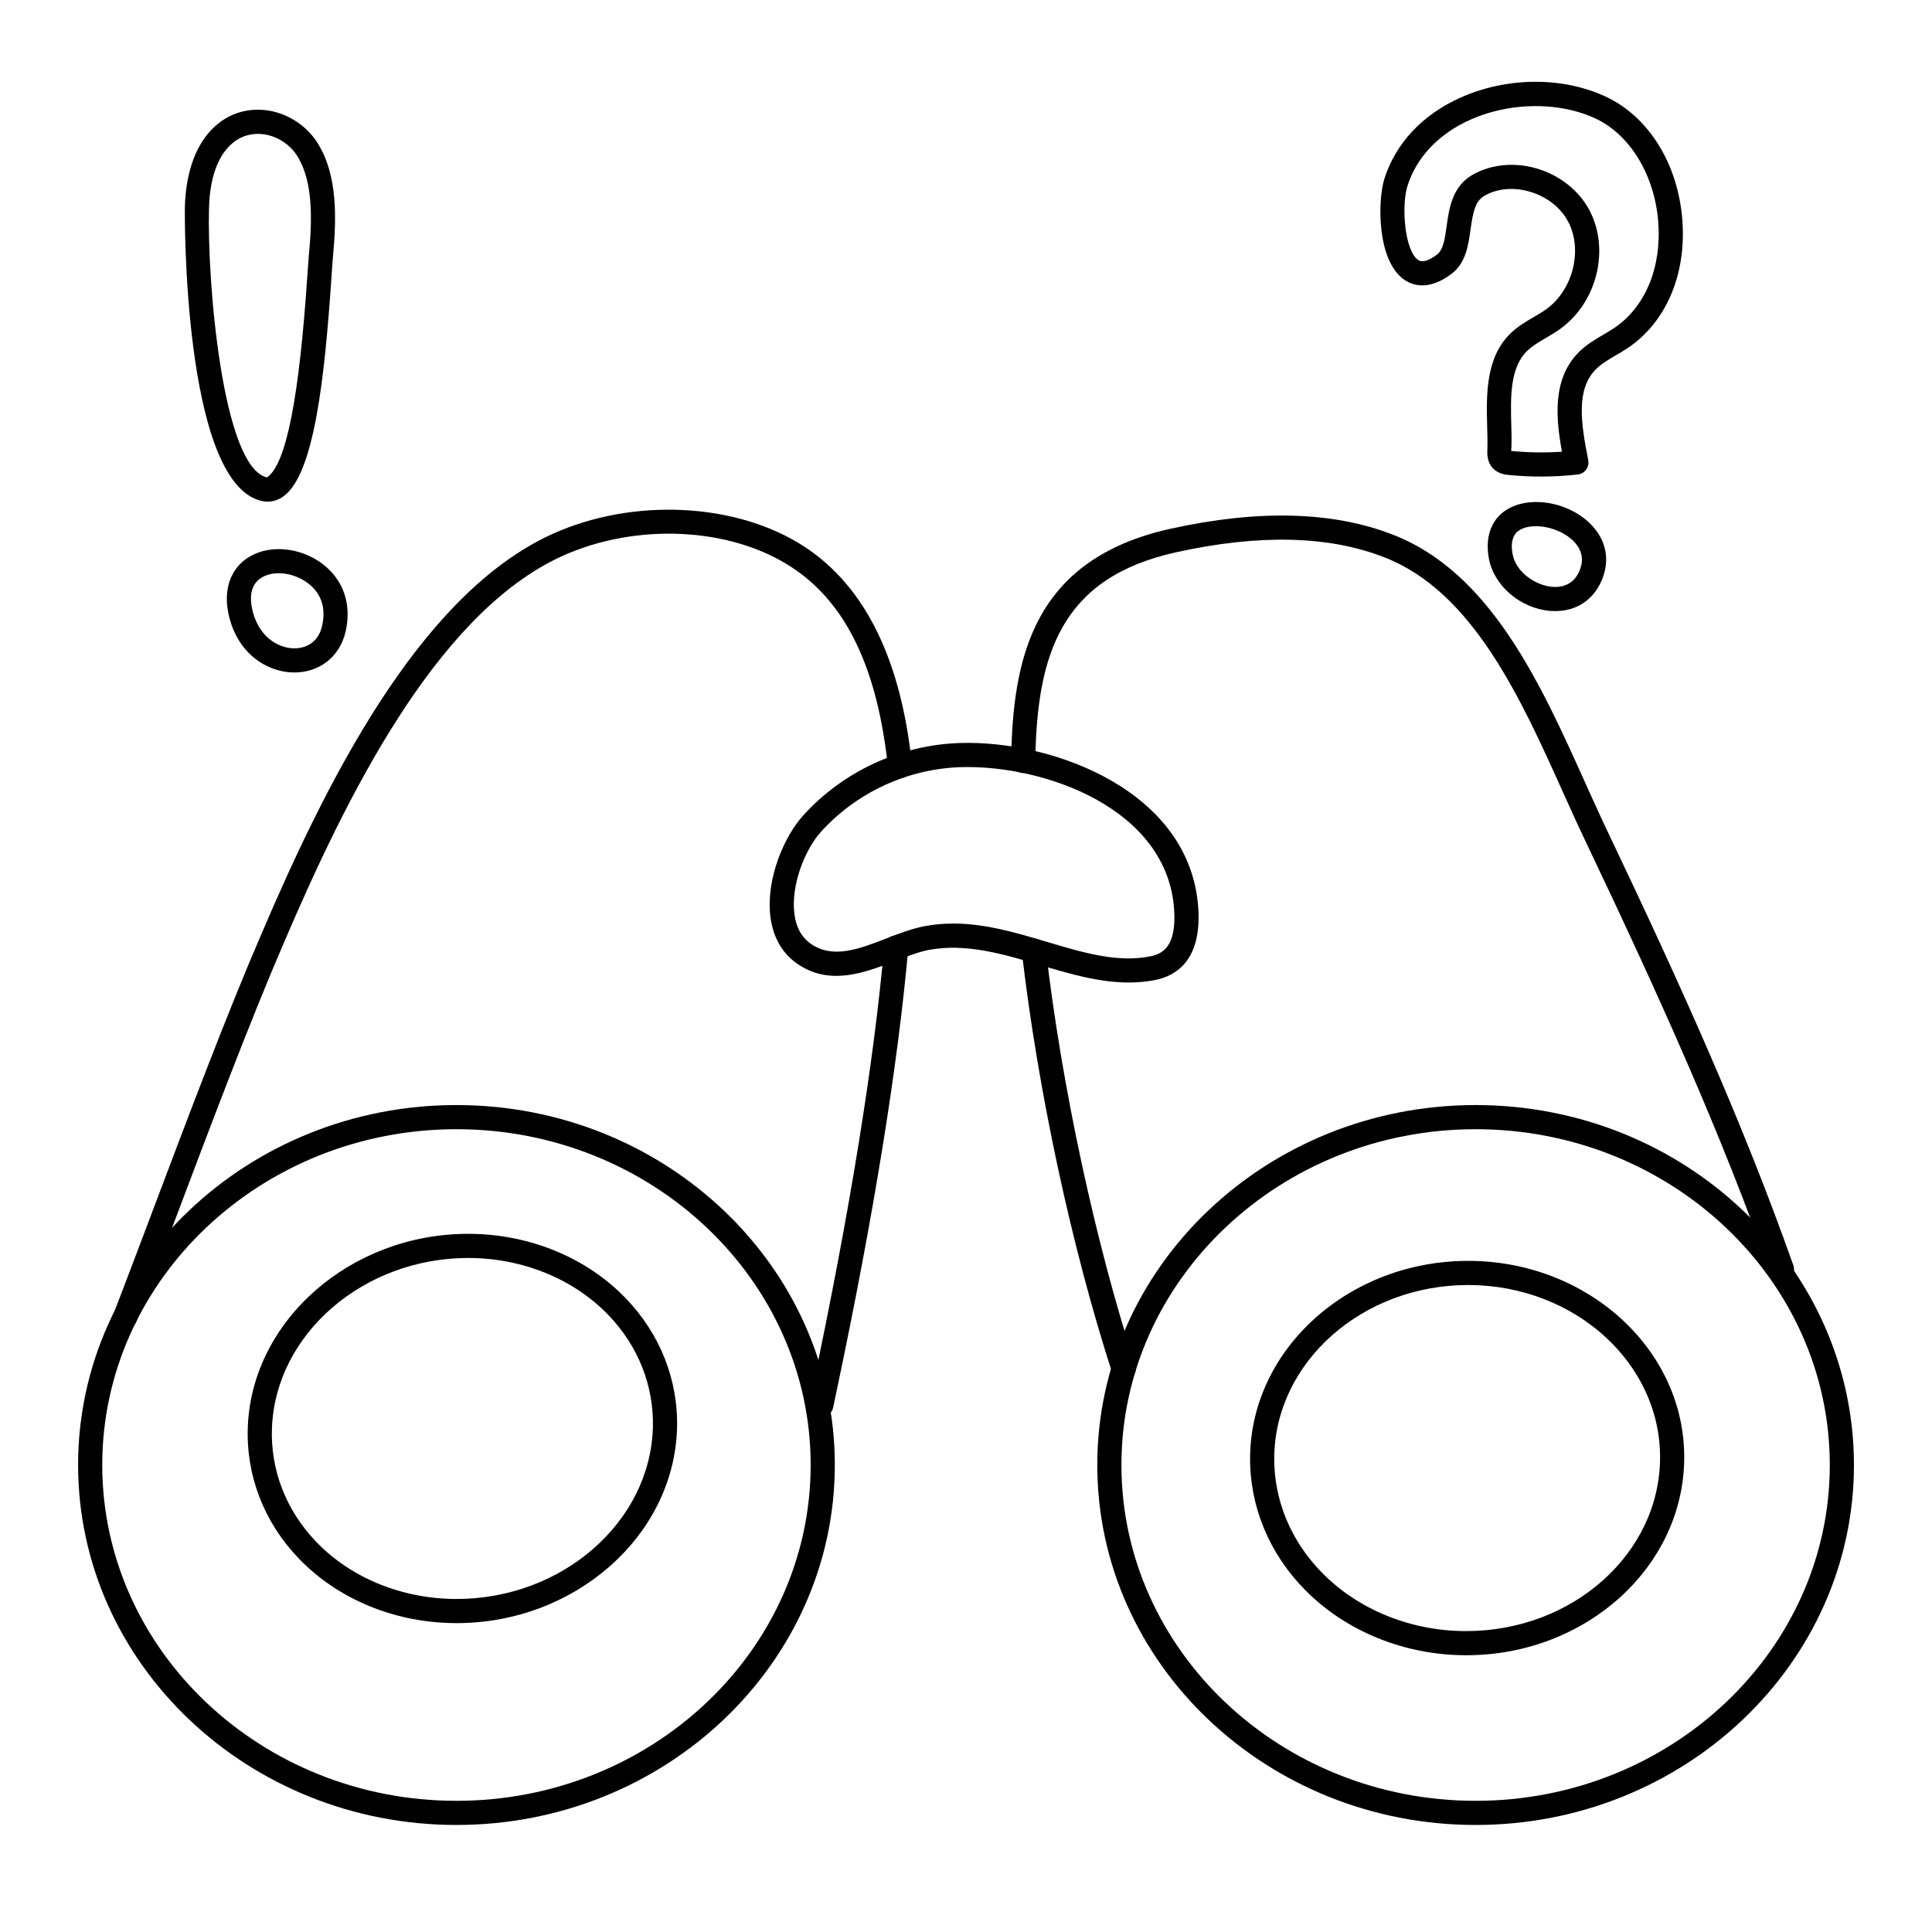
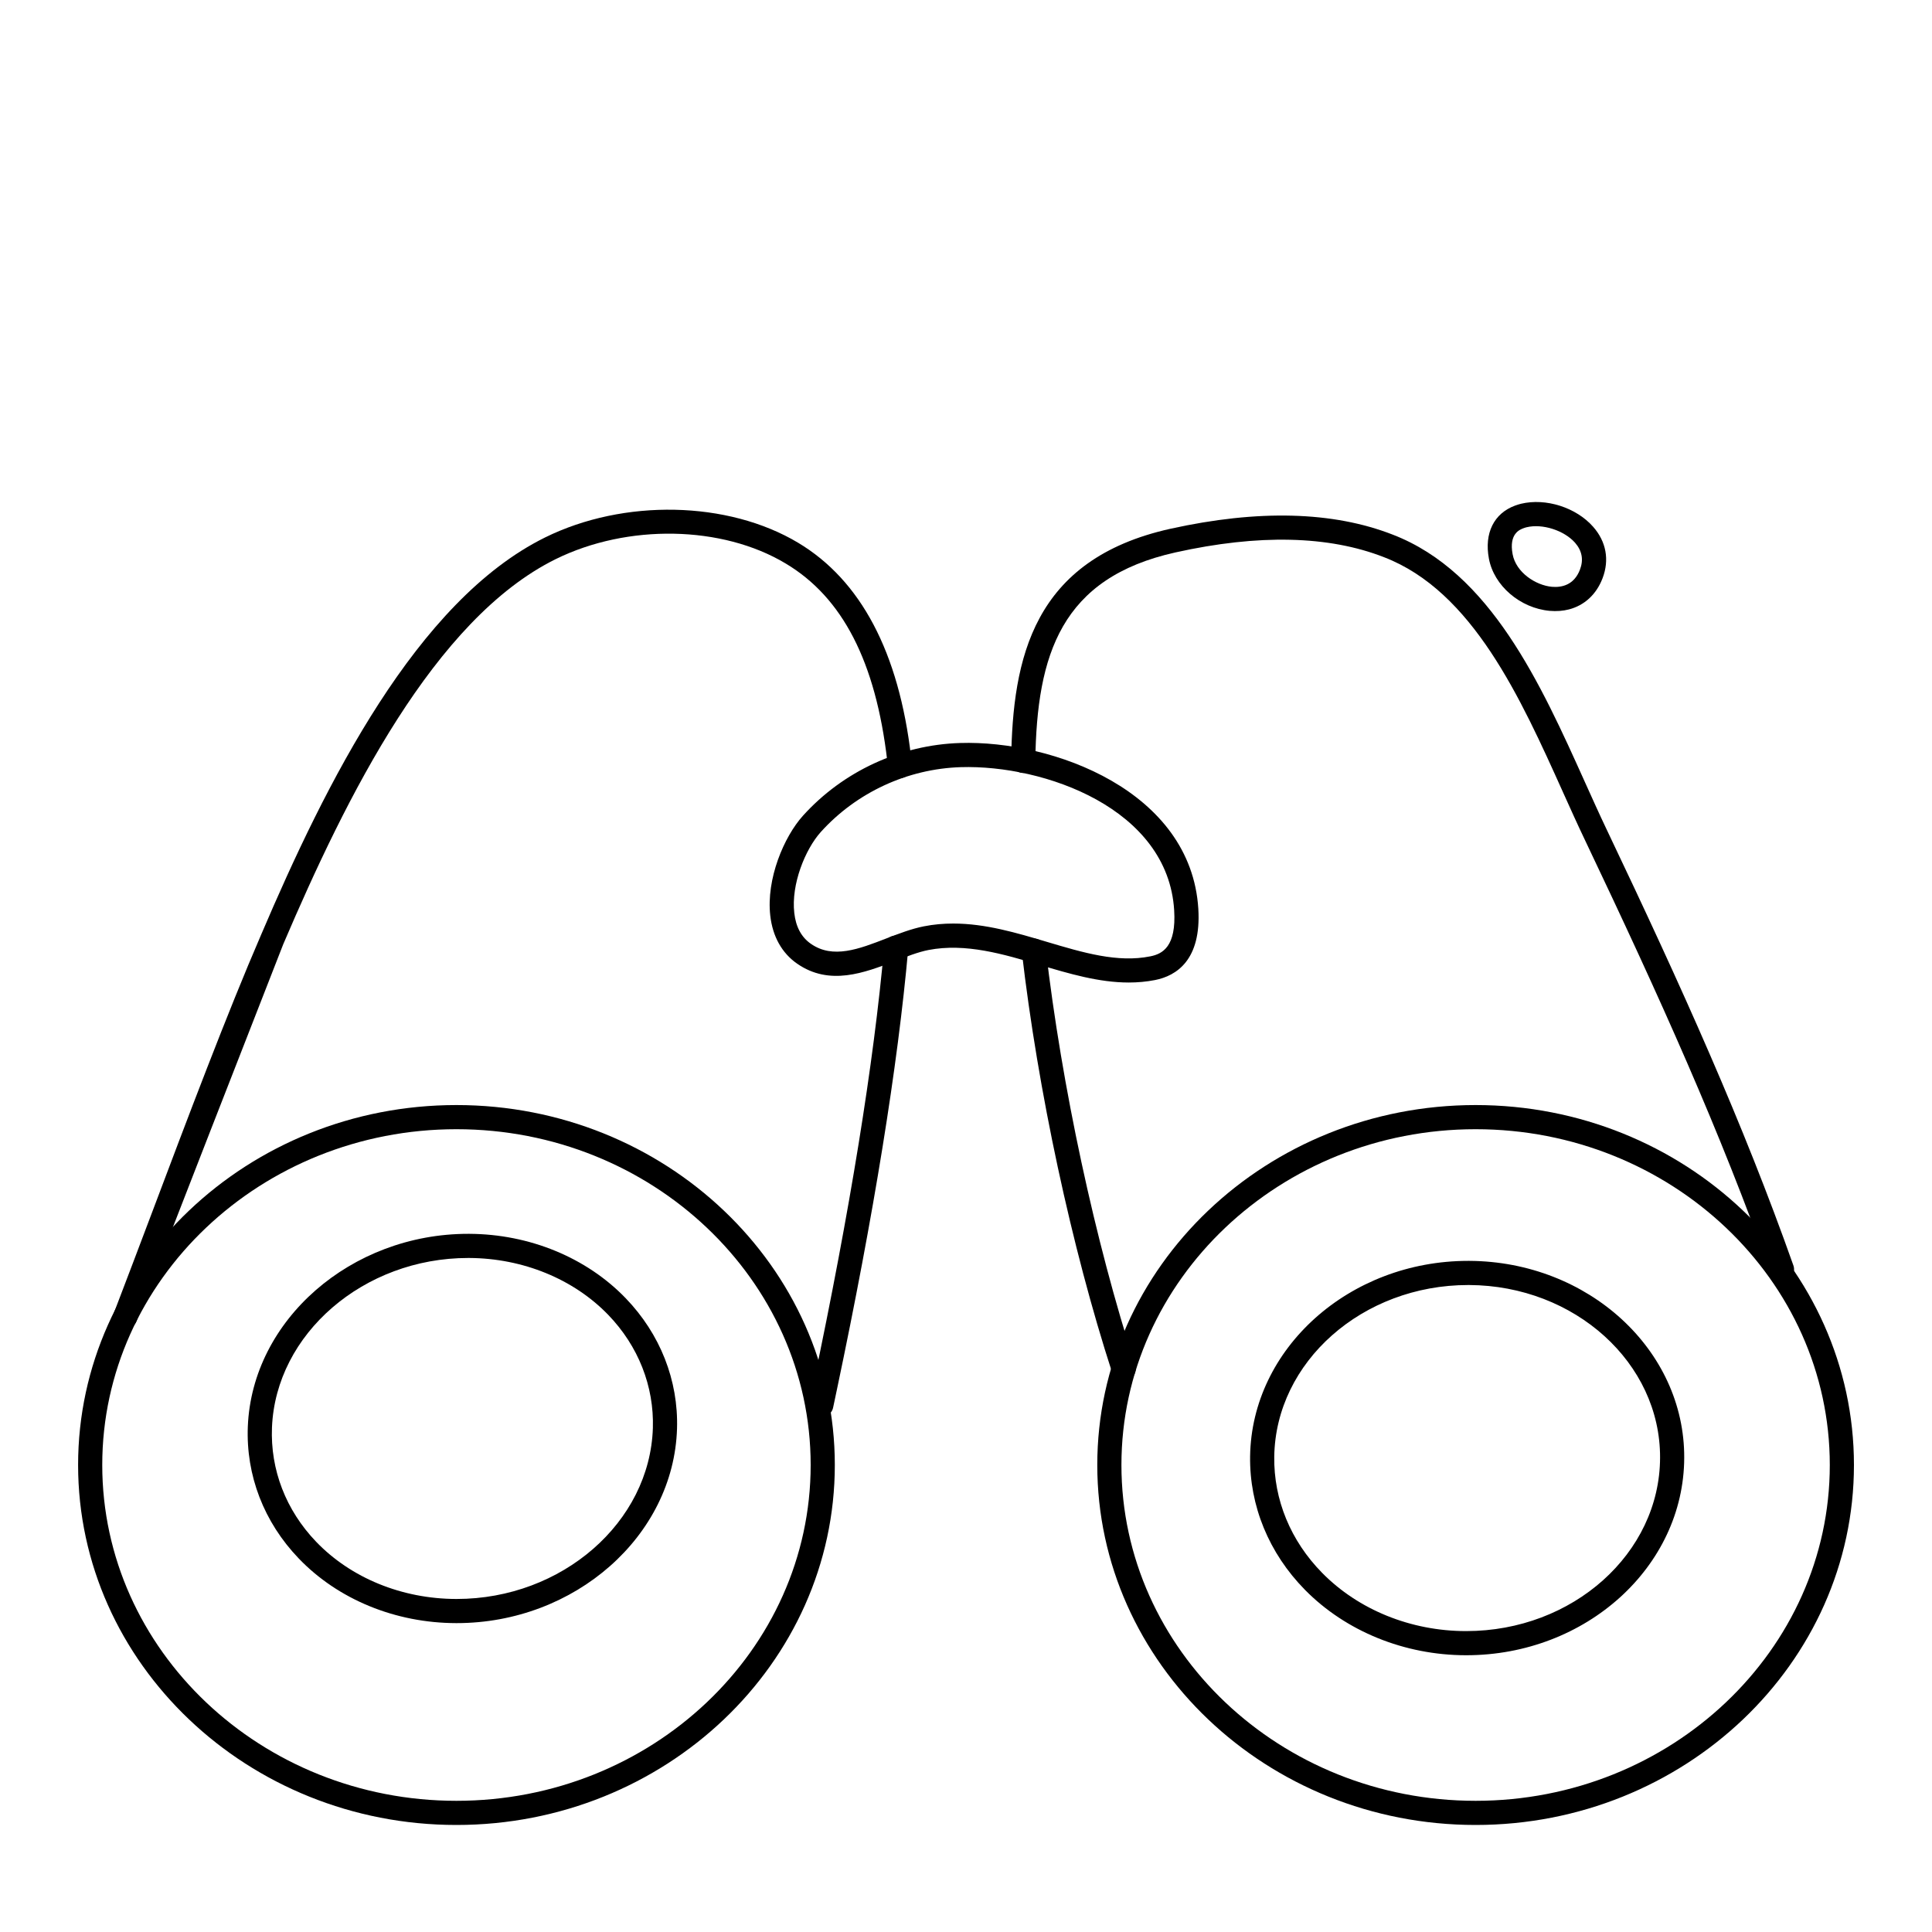
<svg xmlns="http://www.w3.org/2000/svg" width="40" height="40" viewBox="0 0 40 40" fill="none">
  <path d="M17.005 29.34C16.994 29.34 16.982 29.34 16.969 29.338C16.833 29.318 16.739 29.193 16.757 29.057C16.762 29.025 16.79 28.888 16.838 28.664C17.597 25.062 18.091 22.012 18.306 19.6C18.319 19.463 18.417 19.356 18.578 19.373C18.715 19.385 18.817 19.507 18.804 19.644C18.587 22.076 18.091 25.145 17.328 28.767C17.285 28.968 17.258 29.093 17.252 29.127C17.234 29.251 17.127 29.34 17.005 29.34Z" fill="black" />
-   <path d="M2.595 27.512C2.565 27.512 2.534 27.506 2.505 27.495C2.376 27.445 2.312 27.301 2.362 27.172C2.601 26.551 2.865 25.85 3.144 25.113C3.876 23.17 4.707 20.968 5.406 19.353C6.745 16.214 8.624 12.443 11.284 11.128C12.916 10.322 15.07 10.367 16.524 11.237C17.823 12.014 18.611 13.506 18.863 15.673C18.875 15.726 18.875 15.795 18.875 15.862C18.875 16 18.763 16.112 18.625 16.112C18.488 16.112 18.375 16 18.375 15.862C18.375 15.813 18.375 15.778 18.37 15.754C18.13 13.699 17.444 12.369 16.267 11.667C14.952 10.877 12.994 10.842 11.505 11.576C8.992 12.818 7.171 16.49 5.864 19.55C5.171 21.155 4.342 23.352 3.612 25.289C3.332 26.027 3.068 26.73 2.828 27.352C2.79 27.451 2.696 27.512 2.595 27.512Z" fill="black" />
+   <path d="M2.595 27.512C2.565 27.512 2.534 27.506 2.505 27.495C2.376 27.445 2.312 27.301 2.362 27.172C2.601 26.551 2.865 25.85 3.144 25.113C3.876 23.17 4.707 20.968 5.406 19.353C6.745 16.214 8.624 12.443 11.284 11.128C12.916 10.322 15.07 10.367 16.524 11.237C17.823 12.014 18.611 13.506 18.863 15.673C18.875 15.726 18.875 15.795 18.875 15.862C18.875 16 18.763 16.112 18.625 16.112C18.488 16.112 18.375 16 18.375 15.862C18.375 15.813 18.375 15.778 18.37 15.754C18.13 13.699 17.444 12.369 16.267 11.667C14.952 10.877 12.994 10.842 11.505 11.576C8.992 12.818 7.171 16.49 5.864 19.55C3.332 26.027 3.068 26.73 2.828 27.352C2.79 27.451 2.696 27.512 2.595 27.512Z" fill="black" />
  <path d="M23.265 28.592C23.159 28.592 23.061 28.524 23.026 28.419C22.187 25.831 21.488 22.576 21.156 19.71C21.14 19.573 21.238 19.449 21.376 19.433C21.514 19.419 21.637 19.515 21.652 19.653C21.981 22.487 22.673 25.706 23.503 28.265C23.545 28.396 23.473 28.537 23.342 28.579C23.316 28.588 23.29 28.592 23.265 28.592Z" fill="black" />
  <path d="M36.895 26.532C36.792 26.532 36.695 26.468 36.659 26.366C35.629 23.454 34.374 20.668 32.809 17.38C32.661 17.071 32.514 16.743 32.361 16.404C31.483 14.453 30.488 12.241 28.654 11.536C27.509 11.088 26.058 11.055 24.338 11.437C21.971 11.963 21.466 13.544 21.435 15.756C21.433 15.893 21.321 16.003 21.185 16.003C21.184 16.003 21.183 16.003 21.181 16.003C21.043 16.001 20.933 15.887 20.935 15.749C20.964 13.63 21.384 11.581 24.23 10.948C26.049 10.546 27.597 10.586 28.835 11.069C30.859 11.849 31.899 14.16 32.817 16.199C32.968 16.534 33.114 16.859 33.26 17.165C34.833 20.467 36.093 23.267 37.13 26.199C37.176 26.329 37.108 26.472 36.978 26.518C36.95 26.528 36.922 26.532 36.895 26.532Z" fill="black" />
  <path d="M9.45 37.784C5.131 37.784 1.617 34.44 1.617 30.331C1.617 26.222 5.131 22.879 9.45 22.879C13.77 22.879 17.284 26.222 17.284 30.331C17.284 34.44 13.77 37.784 9.45 37.784ZM9.45 23.379C5.407 23.379 2.117 26.498 2.117 30.331C2.117 34.165 5.407 37.284 9.45 37.284C13.494 37.284 16.784 34.165 16.784 30.331C16.784 26.498 13.494 23.379 9.45 23.379Z" fill="black" />
  <path d="M30.551 37.784C26.231 37.784 22.718 34.44 22.718 30.331C22.718 26.222 26.231 22.879 30.551 22.879C34.87 22.879 38.384 26.222 38.384 30.331C38.384 34.44 34.87 37.784 30.551 37.784ZM30.551 23.379C26.508 23.379 23.218 26.498 23.218 30.331C23.218 34.165 26.508 37.284 30.551 37.284C34.594 37.284 37.884 34.165 37.884 30.331C37.884 26.498 34.594 23.379 30.551 23.379Z" fill="black" />
  <path d="M23.37 20.342C22.75 20.342 22.133 20.158 21.532 19.979C20.773 19.753 19.99 19.52 19.222 19.669C19.009 19.711 18.778 19.801 18.533 19.896C17.897 20.141 17.176 20.419 16.503 19.951C16.189 19.733 15.997 19.39 15.948 18.96C15.86 18.199 16.231 17.325 16.624 16.889C17.453 15.97 18.639 15.421 19.878 15.383C21.801 15.322 24.66 16.377 24.81 18.817C24.874 19.876 24.358 20.203 23.913 20.291C23.732 20.326 23.551 20.342 23.37 20.342ZM19.736 19.121C20.403 19.121 21.046 19.313 21.674 19.5C22.426 19.724 23.14 19.937 23.816 19.8C24.071 19.75 24.356 19.596 24.31 18.847C24.182 16.738 21.62 15.832 19.894 15.883C18.79 15.917 17.734 16.406 16.995 17.224C16.671 17.584 16.376 18.31 16.445 18.903C16.477 19.191 16.593 19.405 16.788 19.54C17.244 19.859 17.784 19.649 18.352 19.429C18.607 19.331 18.87 19.229 19.126 19.179C19.331 19.138 19.535 19.121 19.736 19.121Z" fill="black" />
-   <path d="M32.7 9.817C32.756 9.803 32.805 9.77 32.839 9.723C32.881 9.666 32.896 9.595 32.883 9.527C32.724 8.732 32.629 8.041 33.056 7.63C33.164 7.526 33.304 7.444 33.451 7.358C33.529 7.313 33.607 7.267 33.682 7.218C34.485 6.689 34.915 5.699 34.832 4.569C34.747 3.401 34.138 2.417 33.244 2C32.354 1.586 31.205 1.59 30.243 2.019C29.449 2.372 28.887 2.974 28.659 3.713C28.524 4.153 28.502 5.391 29.073 5.791C29.233 5.902 29.57 6.034 30.053 5.669C30.349 5.446 30.401 5.077 30.446 4.751C30.497 4.39 30.541 4.162 30.739 4.051C31.003 3.9 31.344 3.871 31.671 3.968C32.02 4.069 32.308 4.293 32.463 4.582C32.777 5.168 32.57 6.002 32.011 6.404C31.928 6.463 31.839 6.515 31.75 6.567C31.593 6.659 31.432 6.753 31.288 6.889C30.752 7.391 30.773 8.19 30.79 8.831C30.795 8.999 30.8 9.162 30.794 9.312C30.791 9.395 30.785 9.567 30.912 9.698C31.022 9.812 31.168 9.827 31.238 9.834C31.711 9.881 32.191 9.877 32.666 9.824C32.677 9.822 32.689 9.82 32.7 9.817ZM30.936 2.306C31.646 2.121 32.425 2.17 33.033 2.453C33.751 2.789 34.262 3.633 34.333 4.606C34.402 5.552 34.057 6.373 33.406 6.8C33.339 6.845 33.269 6.886 33.199 6.927C33.032 7.024 32.861 7.125 32.709 7.27C32.129 7.828 32.213 8.664 32.339 9.352C31.988 9.376 31.636 9.371 31.288 9.336C31.299 9.171 31.296 8.997 31.29 8.817C31.274 8.22 31.257 7.602 31.63 7.254C31.733 7.157 31.864 7.08 32.002 6.999C32.105 6.939 32.207 6.879 32.303 6.809C33.068 6.26 33.337 5.155 32.904 4.346C32.686 3.939 32.288 3.626 31.812 3.487C31.355 3.354 30.872 3.402 30.494 3.615C30.067 3.856 30.002 4.314 29.951 4.682C29.916 4.934 29.883 5.172 29.752 5.27C29.576 5.403 29.445 5.44 29.36 5.382C29.078 5.184 29.014 4.262 29.137 3.86C29.322 3.261 29.786 2.769 30.447 2.476C30.604 2.406 30.768 2.349 30.936 2.306Z" fill="black" />
  <path d="M32.484 12.617C32.802 12.534 33.051 12.309 33.18 11.97C33.324 11.591 33.255 11.213 32.984 10.906C32.632 10.506 32.004 10.306 31.49 10.43C31.453 10.44 31.409 10.452 31.37 10.467C30.93 10.628 30.727 11.039 30.826 11.565C30.93 12.126 31.471 12.591 32.085 12.647C32.227 12.659 32.36 12.649 32.484 12.617ZM31.596 10.919C31.601 10.918 31.605 10.917 31.608 10.916C31.935 10.837 32.383 10.981 32.609 11.236C32.755 11.403 32.789 11.589 32.712 11.792C32.588 12.118 32.328 12.166 32.13 12.149C31.794 12.118 31.387 11.852 31.317 11.474C31.237 11.048 31.468 10.964 31.543 10.936C31.544 10.935 31.545 10.935 31.546 10.935C31.562 10.928 31.579 10.924 31.596 10.919Z" fill="black" />
-   <path d="M6.094 13.923C6.086 13.923 6.078 13.923 6.071 13.923C5.526 13.912 4.9 13.529 4.728 12.697C4.628 12.211 4.768 11.796 5.111 11.56C5.508 11.288 6.114 11.308 6.585 11.611C6.624 11.636 6.662 11.663 6.7 11.693C6.7 11.693 6.7 11.694 6.701 11.694C7.123 12.027 7.286 12.537 7.151 13.095C7.027 13.6 6.613 13.923 6.094 13.923ZM5.77 11.868C5.628 11.868 5.496 11.903 5.394 11.972C5.173 12.124 5.176 12.395 5.218 12.596C5.333 13.158 5.734 13.416 6.08 13.423H6.094C6.383 13.423 6.596 13.257 6.664 12.976C6.779 12.509 6.579 12.235 6.392 12.087C6.367 12.068 6.343 12.05 6.317 12.033C6.147 11.924 5.95 11.868 5.77 11.868Z" fill="black" />
-   <path d="M5.54 10.386C5.499 10.386 5.458 10.382 5.416 10.372C3.775 9.997 3.826 4.36 3.827 4.303C3.84 3.753 3.97 3.006 4.508 2.566C4.806 2.323 5.18 2.226 5.571 2.291C5.986 2.362 6.365 2.618 6.584 2.975C6.989 3.634 6.971 4.505 6.891 5.348C6.883 5.433 6.873 5.572 6.862 5.748C6.722 7.82 6.507 9.801 5.878 10.269C5.774 10.347 5.66 10.386 5.54 10.386ZM5.339 2.772C5.15 2.772 4.971 2.834 4.825 2.954C4.433 3.273 4.337 3.871 4.327 4.316C4.286 5.765 4.596 9.672 5.528 9.885C5.932 9.606 6.195 8.208 6.363 5.714C6.375 5.533 6.385 5.39 6.393 5.302C6.465 4.544 6.486 3.77 6.159 3.237C6.013 3 5.762 2.831 5.487 2.784C5.437 2.776 5.388 2.772 5.339 2.772Z" fill="black" />
  <path d="M9.454 33.605C9.451 33.605 9.446 33.605 9.446 33.605C8.187 33.603 6.998 33.115 6.184 32.265C5.463 31.514 5.09 30.544 5.131 29.533C5.221 27.33 7.265 25.545 9.693 25.545H9.717C10.963 25.551 12.143 26.037 12.953 26.877C13.669 27.619 14.047 28.579 14.017 29.579C13.949 31.801 11.903 33.605 9.454 33.605ZM9.693 26.045C7.529 26.045 5.71 27.615 5.631 29.553C5.595 30.427 5.919 31.267 6.544 31.919C7.265 32.671 8.323 33.103 9.446 33.105H9.454C11.636 33.105 13.457 31.518 13.517 29.564C13.543 28.699 13.215 27.868 12.594 27.224C11.876 26.48 10.826 26.051 9.715 26.045C9.707 26.045 9.7 26.045 9.693 26.045Z" fill="black" />
  <path d="M30.356 34.27C30.353 34.27 30.351 34.27 30.349 34.27C29.077 34.268 27.863 33.774 27.018 32.916C26.271 32.157 25.868 31.175 25.882 30.152C25.914 27.916 27.937 26.105 30.397 26.105H30.42C32.883 26.117 34.88 27.947 34.87 30.183C34.862 32.438 32.837 34.27 30.356 34.27ZM30.397 26.605C28.208 26.605 26.41 28.195 26.382 30.159C26.369 31.047 26.721 31.902 27.374 32.565C28.125 33.329 29.21 33.769 30.349 33.77H30.356C32.563 33.77 34.364 32.161 34.37 30.181C34.378 28.22 32.606 26.616 30.418 26.605C30.41 26.605 30.404 26.605 30.397 26.605Z" fill="black" />
</svg>